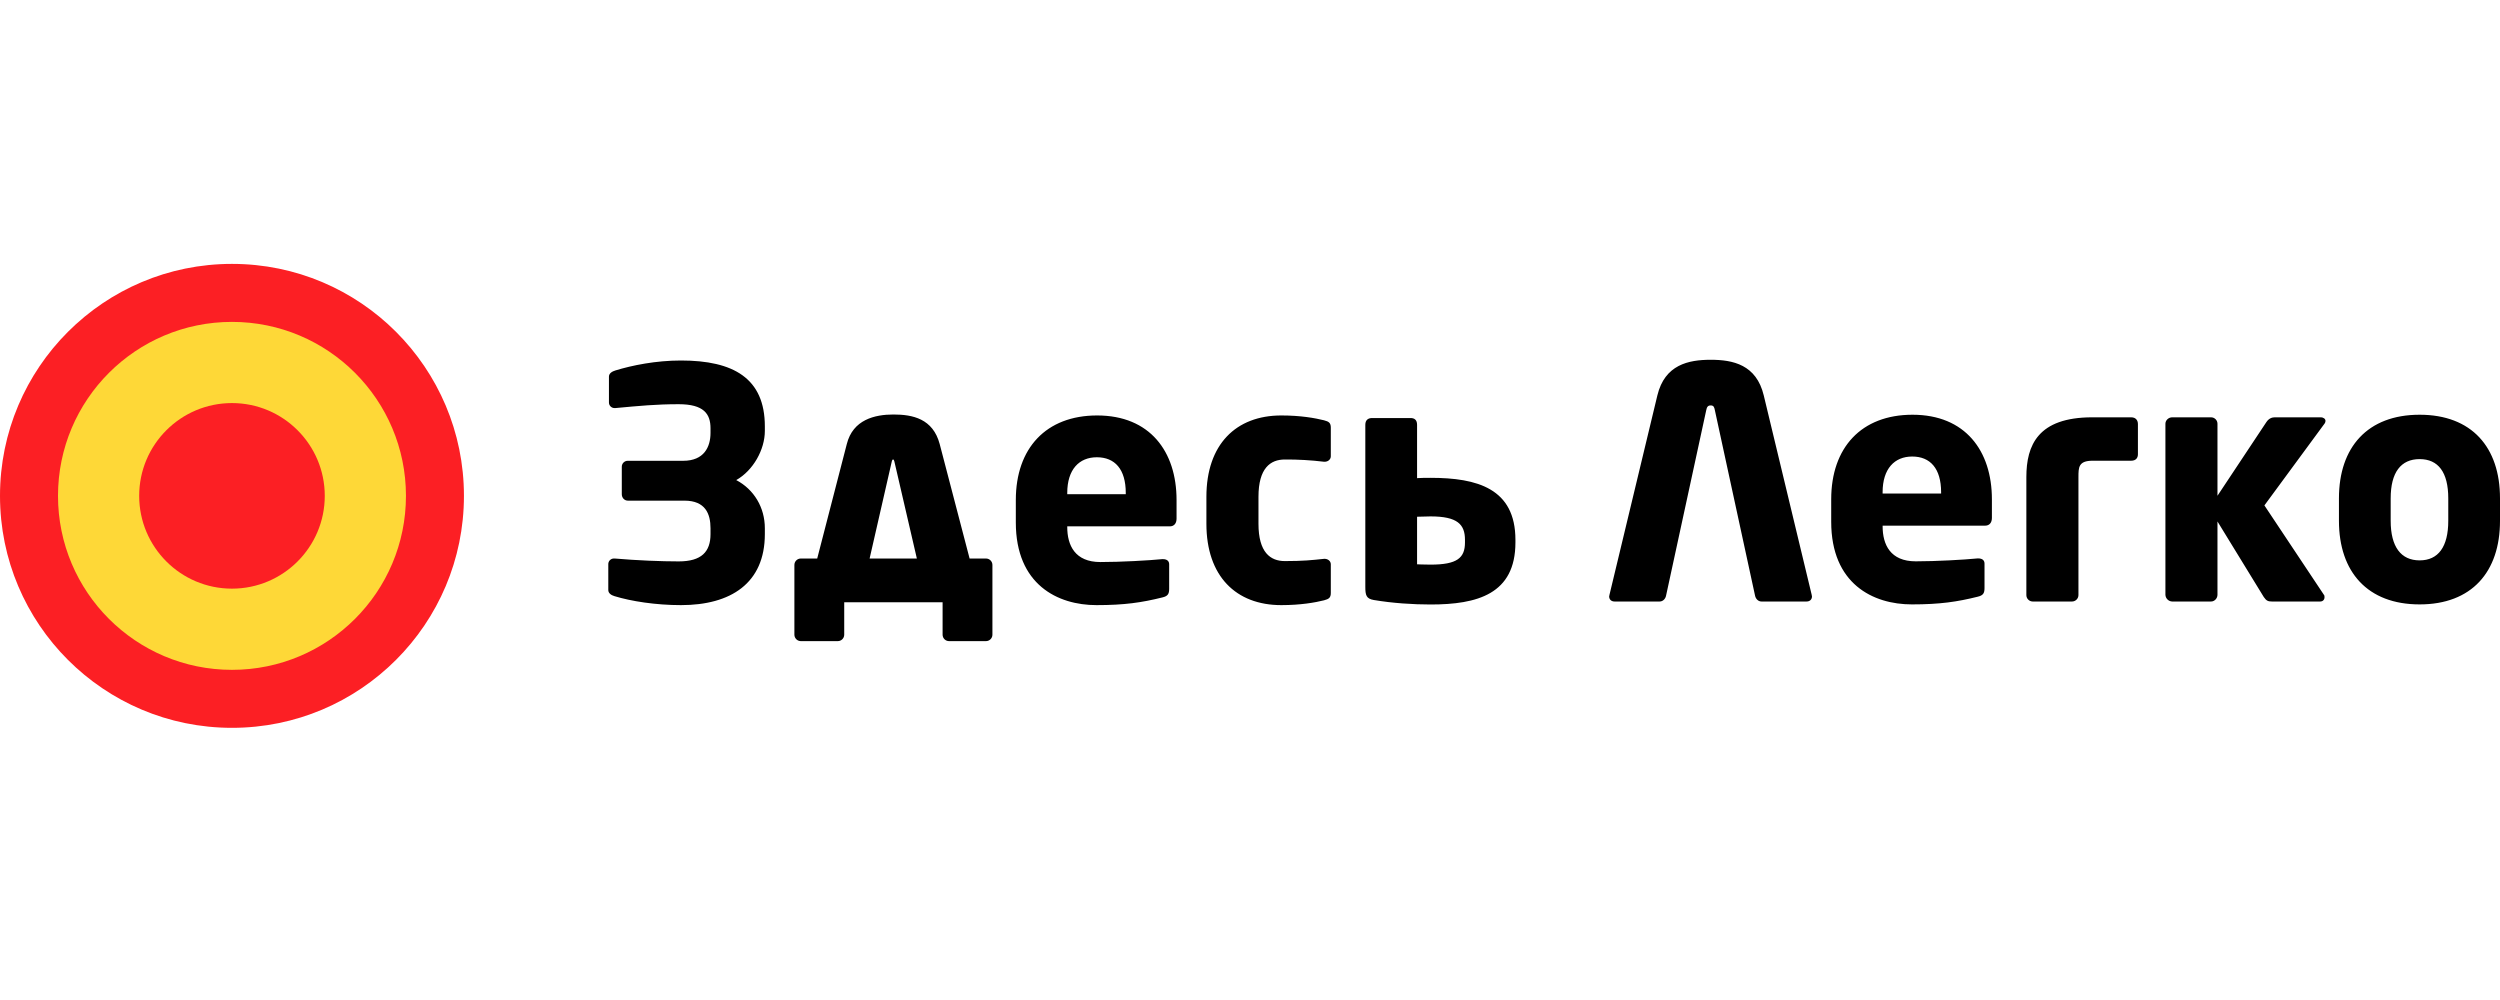
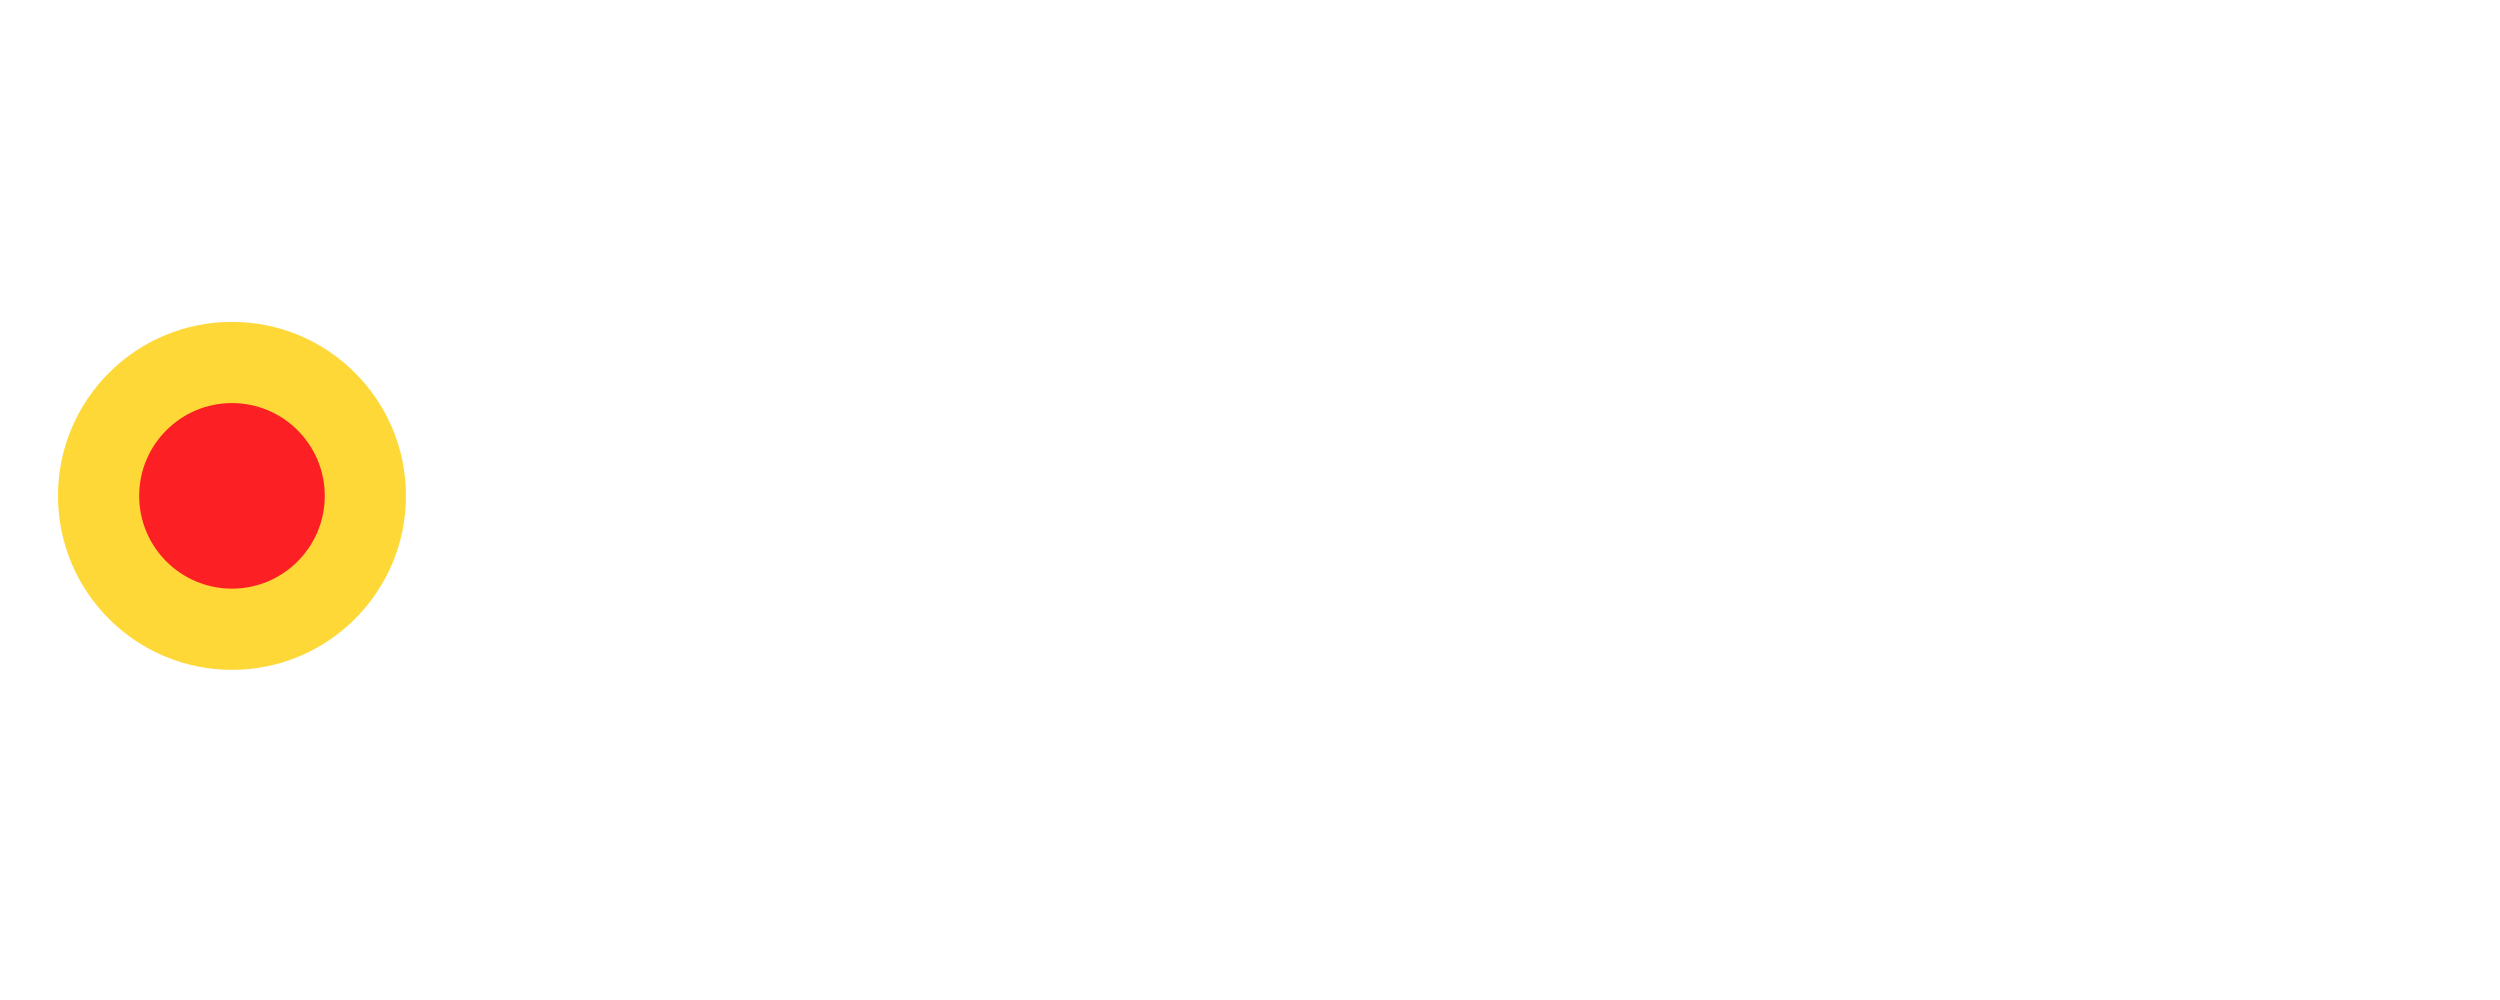
<svg xmlns="http://www.w3.org/2000/svg" width="180" height="72" viewBox="0 0 180 72" fill="none">
-   <path fill-rule="evenodd" clip-rule="evenodd" d="M49.028 43.569C47.223 43.569 45.441 43.292 44.237 42.921C44.005 42.852 43.797 42.712 43.797 42.482V40.629C43.795 40.574 43.804 40.519 43.825 40.467C43.845 40.416 43.875 40.369 43.915 40.33C43.954 40.291 44.001 40.261 44.052 40.24C44.103 40.22 44.159 40.211 44.214 40.213H44.26C45.88 40.352 47.616 40.421 48.865 40.421C50.509 40.421 51.157 39.727 51.157 38.454V38.037C51.157 36.996 50.787 36.047 49.282 36.047H45.209C44.955 36.047 44.769 35.838 44.769 35.584V33.617C44.767 33.559 44.777 33.5 44.799 33.446C44.82 33.392 44.852 33.343 44.894 33.301C44.935 33.26 44.984 33.228 45.039 33.206C45.093 33.185 45.151 33.175 45.209 33.177H49.19C50.694 33.177 51.157 32.181 51.157 31.164V30.838C51.157 29.797 50.671 29.103 48.865 29.103C47.245 29.103 46.065 29.22 44.306 29.381H44.261C44.205 29.383 44.15 29.374 44.099 29.354C44.047 29.334 44 29.303 43.961 29.264C43.922 29.225 43.891 29.178 43.871 29.127C43.851 29.075 43.842 29.02 43.844 28.965V27.113C43.844 26.882 44.075 26.742 44.307 26.673C45.51 26.303 47.224 25.956 49.029 25.956C52.801 25.956 55.069 27.228 55.069 30.701V31.025C55.069 32.367 54.236 33.872 53.009 34.566C54.283 35.237 55.069 36.533 55.069 38.037V38.455C55.069 41.995 52.616 43.569 49.029 43.569H49.028ZM62.612 40.213H66.014L64.394 33.223C64.371 33.131 64.348 33.084 64.302 33.084C64.256 33.084 64.232 33.131 64.209 33.224L62.612 40.213V40.213ZM67.867 43.361H60.784V45.699C60.784 45.953 60.575 46.161 60.321 46.161H57.659C57.537 46.16 57.419 46.112 57.333 46.025C57.246 45.938 57.197 45.821 57.196 45.698V40.676C57.196 40.421 57.404 40.213 57.659 40.213H58.839L60.969 31.973C61.409 30.214 62.983 29.844 64.326 29.844C65.714 29.844 67.172 30.145 67.658 31.973L69.811 40.213H70.991C71.246 40.213 71.454 40.421 71.454 40.676V45.698C71.454 45.953 71.246 46.161 70.991 46.161H68.329C68.207 46.16 68.089 46.112 68.003 46.025C67.916 45.938 67.867 45.821 67.867 45.698V43.36V43.361ZM81.055 35.492C81.055 33.779 80.268 32.923 78.972 32.923C77.699 32.923 76.842 33.801 76.842 35.492V35.584H81.055V35.492H81.055ZM84.226 37.898H76.842V37.944C76.842 39.264 77.398 40.467 79.227 40.467C80.685 40.467 82.745 40.352 83.669 40.259H83.74C83.994 40.259 84.18 40.375 84.18 40.629V42.389C84.18 42.76 84.087 42.921 83.694 43.014C82.212 43.384 80.963 43.569 78.948 43.569C76.148 43.569 73.139 42.088 73.139 37.62V36C73.139 32.274 75.315 29.913 78.995 29.913C82.791 29.913 84.712 32.505 84.712 36.001V37.343C84.712 37.691 84.527 37.898 84.226 37.898ZM95.332 43.222C94.684 43.384 93.642 43.569 92.253 43.569C88.99 43.569 86.861 41.486 86.861 37.713V35.769C86.861 31.997 88.991 29.913 92.253 29.913C93.642 29.913 94.684 30.099 95.332 30.261C95.679 30.352 95.818 30.446 95.818 30.793V32.853C95.818 33.084 95.609 33.246 95.378 33.246H95.332C94.395 33.132 93.452 33.078 92.508 33.084C91.467 33.084 90.61 33.709 90.61 35.769V37.713C90.61 39.773 91.467 40.398 92.508 40.398C93.828 40.398 94.475 40.329 95.331 40.236H95.378C95.61 40.236 95.818 40.398 95.818 40.629V42.69C95.818 43.037 95.679 43.13 95.332 43.222ZM102.029 37.205V40.629C102.191 40.629 102.33 40.653 103.001 40.653C104.923 40.653 105.478 40.167 105.478 39.056V38.871C105.478 37.76 104.944 37.181 103.001 37.181C102.747 37.181 102.191 37.205 102.029 37.205ZM109.111 39.056C109.111 42.782 106.356 43.524 103.001 43.524C101.751 43.524 100.27 43.43 98.904 43.199C98.372 43.106 98.303 42.852 98.303 42.249V30.585C98.303 30.215 98.534 30.099 98.789 30.099H101.566C101.82 30.099 102.029 30.215 102.029 30.585V34.426C102.353 34.404 102.677 34.404 103.001 34.404C106.356 34.404 109.111 35.168 109.111 38.871V39.056ZM123.471 29.537C123.426 29.306 123.38 29.191 123.17 29.191C122.965 29.191 122.894 29.306 122.848 29.537L119.955 42.892C119.909 43.124 119.724 43.309 119.493 43.309H116.253C116.019 43.309 115.859 43.17 115.859 42.938C115.859 42.915 115.883 42.869 115.883 42.823L119.329 28.473C119.864 26.251 121.576 25.904 123.171 25.904C124.768 25.904 126.459 26.251 126.991 28.473L130.441 42.823C130.441 42.869 130.462 42.915 130.462 42.938C130.462 43.17 130.301 43.309 130.07 43.309H126.829C126.596 43.309 126.414 43.124 126.365 42.892L123.471 29.538L123.471 29.537ZM139.76 35.439C139.76 33.727 138.974 32.87 137.678 32.87C136.405 32.87 135.548 33.751 135.548 35.439V35.532H139.76V35.44V35.439ZM142.931 37.847H135.549V37.893C135.549 39.212 136.104 40.416 137.932 40.416C139.39 40.416 141.449 40.3 142.375 40.207H142.445C142.7 40.207 142.885 40.324 142.885 40.578V42.337C142.885 42.707 142.791 42.869 142.399 42.962C140.918 43.332 139.669 43.517 137.656 43.517C134.853 43.517 131.847 42.036 131.847 37.569V35.949C131.847 32.222 134.021 29.861 137.701 29.861C141.497 29.861 143.417 32.454 143.417 35.949V37.291C143.417 37.639 143.232 37.847 142.931 37.847ZM150.666 33.172C149.648 33.172 149.648 33.658 149.648 34.352V42.846C149.648 43.1 149.439 43.309 149.184 43.309H146.359C146.237 43.309 146.12 43.26 146.033 43.173C145.946 43.087 145.898 42.969 145.898 42.846V34.352C145.898 32.06 146.73 30.047 150.641 30.047H153.444C153.79 30.047 153.93 30.278 153.93 30.533V32.708C153.93 32.963 153.79 33.172 153.444 33.172H150.666ZM167.343 30.533L163.037 36.389L167.319 42.823C167.365 42.869 167.365 42.938 167.365 43.008C167.365 43.17 167.25 43.308 167.064 43.308H163.568C163.317 43.308 163.177 43.262 162.992 42.985L159.658 37.546V42.823C159.658 43.078 159.451 43.309 159.196 43.309H156.396C156.269 43.304 156.148 43.252 156.057 43.161C155.967 43.071 155.915 42.95 155.91 42.823V30.51C155.91 30.255 156.141 30.047 156.396 30.047H159.196C159.451 30.047 159.658 30.256 159.658 30.51V35.695L163.177 30.394C163.362 30.116 163.593 30.047 163.778 30.047H167.088C167.297 30.047 167.435 30.163 167.435 30.302C167.432 30.387 167.4 30.469 167.343 30.533ZM176.275 35.879C176.275 34.004 175.555 33.056 174.212 33.056C172.871 33.056 172.129 34.004 172.129 35.879V37.499C172.129 39.374 172.871 40.347 174.213 40.347C175.555 40.347 176.275 39.374 176.275 37.499V35.879ZM174.212 43.517C170.466 43.517 168.404 41.179 168.404 37.499V35.879C168.404 32.199 170.466 29.861 174.213 29.861C177.962 29.861 180 32.2 180 35.879V37.499C180 41.18 177.962 43.517 174.213 43.517H174.212Z" fill="black" />
-   <path d="M16.702 52.404C25.927 52.404 33.404 44.926 33.404 35.702C33.404 26.478 25.927 19 16.702 19C7.478 19 0 26.478 0 35.702C0 44.926 7.478 52.404 16.702 52.404Z" fill="#FC1F24" />
  <path d="M16.702 48.229C23.62 48.229 29.229 42.621 29.229 35.702C29.229 28.784 23.62 23.176 16.702 23.176C9.784 23.176 4.176 28.784 4.176 35.702C4.176 42.621 9.784 48.229 16.702 48.229Z" fill="#FED837" />
  <path d="M23.383 35.702C23.383 39.389 20.388 42.383 16.702 42.383C13.013 42.383 10.021 39.389 10.021 35.702C10.021 32.013 13.013 29.021 16.702 29.021C20.388 29.021 23.383 32.013 23.383 35.702Z" fill="#FC1F24" />
</svg>